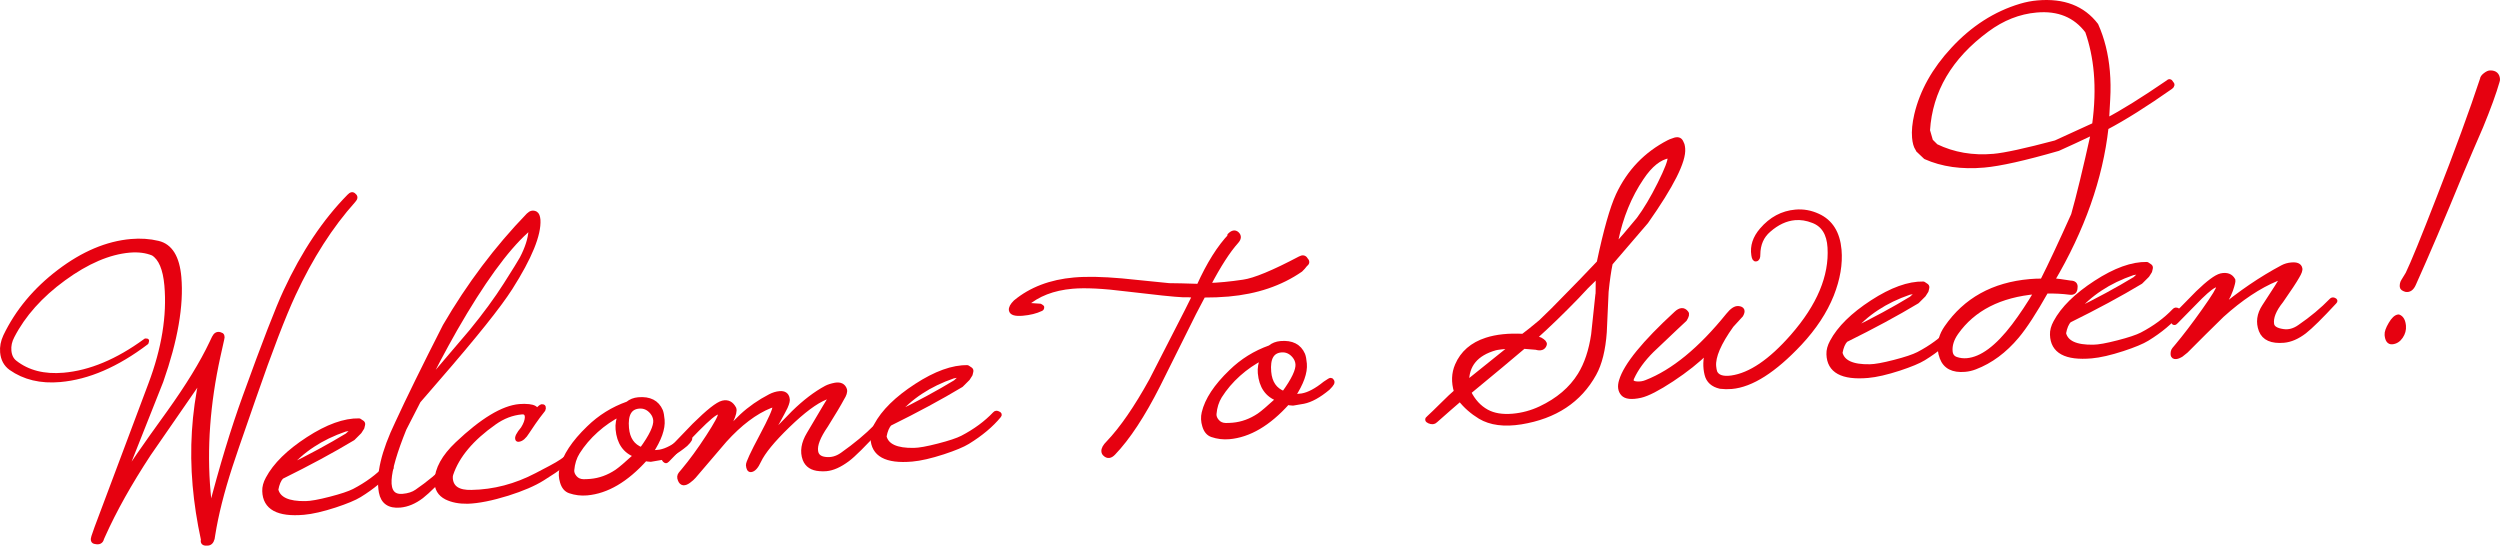
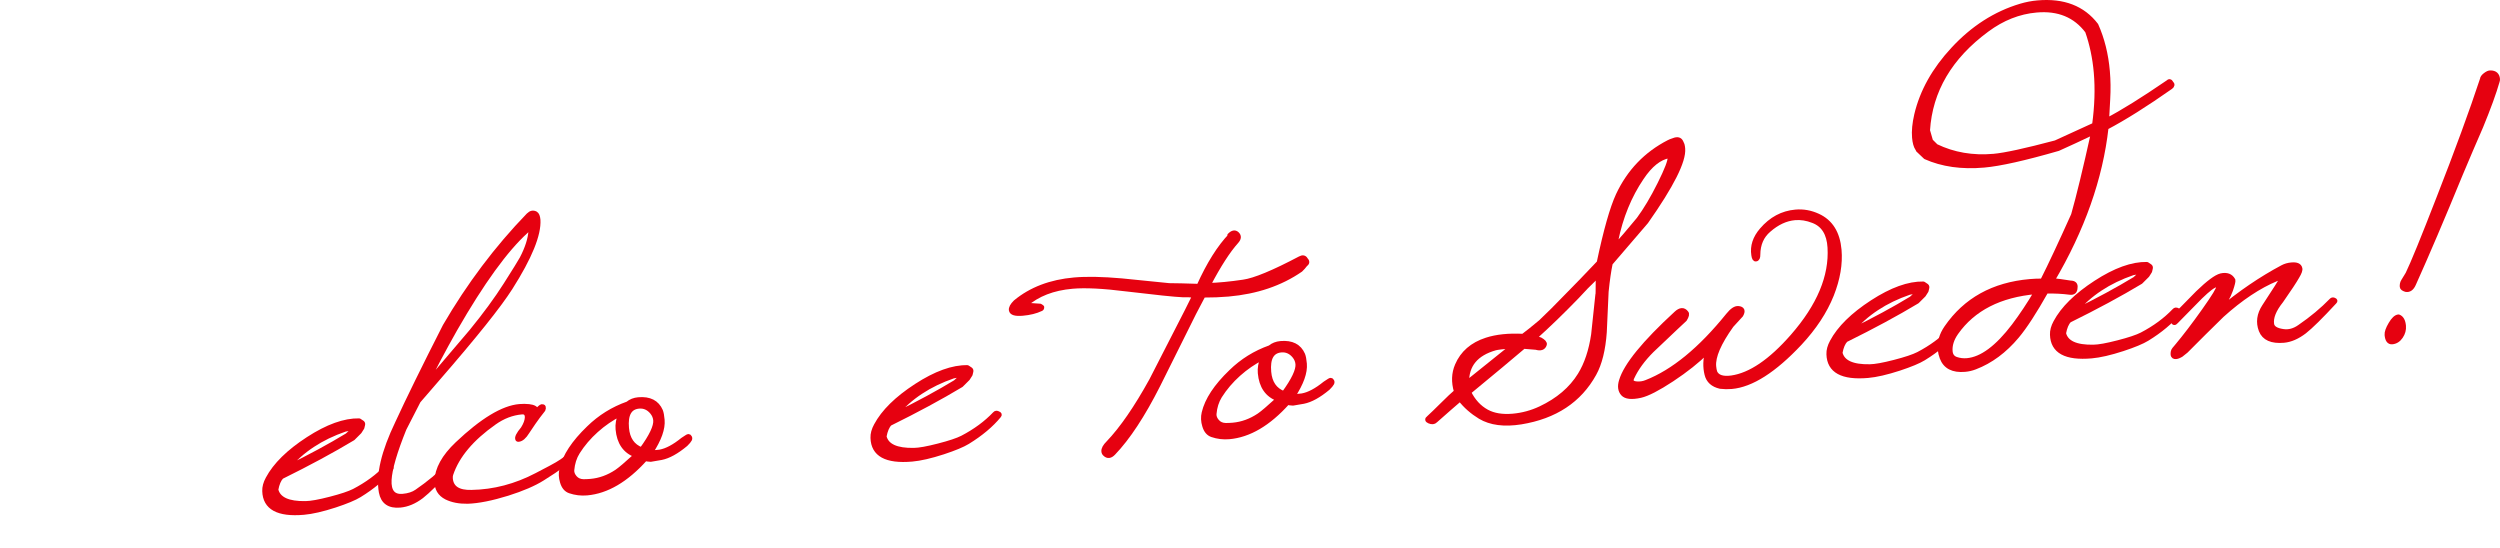
<svg xmlns="http://www.w3.org/2000/svg" version="1.1" id="レイヤー_1" x="0px" y="0px" width="291.982px" height="63.996px" viewBox="0 0 291.982 63.996" enable-background="new 0 0 291.982 63.996" xml:space="preserve">
  <g>
-     <path fill="#E60110" stroke="#E60110" stroke-width="0.5" stroke-linecap="round" stroke-linejoin="round" stroke-miterlimit="10" d="   M41.358,22.823c0.199,0.145,0.182,0.344-0.052,0.596c-2.664,2.971-5.001,6.62-7.011,10.948c-1.191,2.564-2.73,6.572-4.62,12.027   c-1.743,5.002-2.667,7.693-2.774,8.072c-0.969,2.986-1.64,5.654-2.013,8.006l-0.067,0.424c-0.104,0.404-0.319,0.597-0.646,0.579   c-0.392,0.034-0.544-0.115-0.456-0.447c-0.468-2.163-0.792-4.269-0.971-6.318c-0.373-4.259-0.112-8.446,0.78-12.562   c-3.874,5.583-5.922,8.545-6.148,8.891c-2.23,3.396-4.007,6.568-5.326,9.514l-0.146,0.326c-0.083,0.377-0.338,0.516-0.764,0.414   c-0.281-0.021-0.356-0.225-0.228-0.606l0.361-1.041c1.278-3.405,3.377-8.995,6.292-16.767c1.563-4.15,2.189-7.998,1.88-11.543   c-0.17-1.934-0.695-3.176-1.579-3.725c-0.794-0.325-1.709-0.442-2.744-0.352c-2.396,0.21-4.95,1.303-7.666,3.281   c-2.715,1.978-4.717,4.218-6.007,6.72c-0.299,0.561-0.423,1.127-0.372,1.703c0.053,0.599,0.277,1.055,0.677,1.367   c1.494,1.169,3.392,1.652,5.694,1.451c3.085-0.271,6.251-1.592,9.502-3.964c0.018-0.048,0.087-0.054,0.207-0.019l-0.052,0.216   c-3.459,2.621-6.823,4.075-10.093,4.36C4.763,44.572,2.843,44.114,1.261,43c-0.595-0.435-0.928-1.055-0.998-1.861   c-0.055-0.621,0.066-1.246,0.358-1.876c1.394-2.905,3.486-5.421,6.281-7.544c2.796-2.124,5.598-3.308,8.407-3.554   c1.105-0.097,2.155-0.027,3.15,0.211c1.444,0.337,2.269,1.668,2.472,3.994c0.288,3.293-0.413,7.345-2.103,12.155   c-1.538,3.893-3.078,7.774-4.619,11.645c0.83-1.395,2.652-4.037,5.466-7.926c2.253-3.143,3.929-5.877,5.025-8.199l0.294-0.617   c0.178-0.363,0.421-0.49,0.733-0.377c0.235,0.048,0.309,0.228,0.22,0.537l-0.45,2.021c-1.211,5.512-1.596,10.789-1.154,15.831   c0.062,0.714,0.136,1.427,0.222,2.138c1.299-5.031,2.642-9.452,4.024-13.262c2.261-6.253,3.851-10.359,4.769-12.318   c2.089-4.498,4.562-8.194,7.416-11.089C41.009,22.657,41.203,22.628,41.358,22.823z" />
    <path fill="#E60110" stroke="#E60110" stroke-width="0.5" stroke-linecap="round" stroke-linejoin="round" stroke-miterlimit="10" d="   M45.651,54.775c-0.902,1.101-2.123,2.123-3.664,3.07c-0.573,0.352-1.524,0.748-2.854,1.189c-1.466,0.477-2.683,0.756-3.649,0.841   c-3.017,0.264-4.552-0.576-4.605-2.521c-0.018-0.461,0.114-0.949,0.394-1.461c0.857-1.606,2.423-3.146,4.694-4.621   c2.272-1.475,4.268-2.195,5.988-2.159c0.098,0.062,0.221,0.144,0.369,0.247c0.075,0.063,0.095,0.154,0.06,0.273l-0.077,0.321   c-0.061,0.099-0.163,0.26-0.306,0.481c-0.086,0.078-0.342,0.332-0.768,0.766c-2.403,1.444-5.184,2.945-8.342,4.503   c-0.298,0.306-0.509,0.802-0.635,1.487c0.258,1.096,1.407,1.624,3.444,1.585c0.602-0.007,1.557-0.177,2.86-0.514   c1.305-0.337,2.234-0.647,2.79-0.931c1.509-0.787,2.773-1.719,3.792-2.793c0.105-0.124,0.243-0.137,0.415-0.035   C45.724,54.561,45.755,54.65,45.651,54.775z M41.209,50.153c-0.01-0.115-0.312-0.112-0.903,0.01   c-2.815,0.966-5.064,2.45-6.744,4.452c2.647-1.298,4.973-2.557,6.978-3.777C40.992,50.451,41.215,50.223,41.209,50.153z" />
    <path fill="#E60110" stroke="#E60110" stroke-width="0.5" stroke-linecap="round" stroke-linejoin="round" stroke-miterlimit="10" d="   M62.87,25.674c0.104,1.73-0.974,4.377-3.237,7.939c-1.326,2.088-4.17,5.643-8.532,10.665l-2.213,2.56   c-0.496,0.948-1.052,2.029-1.664,3.243c-1.088,2.693-1.667,4.682-1.74,5.963c-0.068,1.352,0.452,1.979,1.557,1.883   c0.668-0.059,1.208-0.233,1.625-0.525c1.399-0.958,2.644-1.994,3.729-3.11c0.086-0.077,0.189-0.086,0.312-0.027   c0.144,0.058,0.161,0.138,0.056,0.239c-1.611,1.742-2.785,2.9-3.524,3.475c-0.826,0.629-1.665,0.98-2.517,1.056   c-1.267,0.11-2.008-0.404-2.224-1.546c-0.362-2.009,0.271-4.709,1.9-8.1c1.267-2.756,3.119-6.525,5.553-11.309   c2.804-4.815,6.057-9.136,9.758-12.964c0.277-0.279,0.563-0.339,0.855-0.179C62.733,25.037,62.836,25.283,62.87,25.674z    M61.972,26.935c-0.027-0.322-0.2-0.295-0.516,0.08c-2.386,2.158-5.149,5.973-8.289,11.444c-1.407,2.488-2.551,4.654-3.435,6.494   c0.21-0.25,0.515-0.613,0.913-1.089c1.473-1.729,2.937-3.446,4.389-5.151c1.613-1.974,2.949-3.796,4.01-5.466   c1.061-1.669,1.69-2.688,1.891-3.054C61.57,28.978,61.916,27.892,61.972,26.935z" />
    <path fill="#E60110" stroke="#E60110" stroke-width="0.5" stroke-linecap="round" stroke-linejoin="round" stroke-miterlimit="10" d="   M67.345,52.947c-0.699,0.757-2.029,1.743-3.987,2.959c-0.989,0.62-2.342,1.203-4.057,1.746c-1.876,0.582-3.438,0.893-4.688,0.933   c-0.973,0.016-1.799-0.144-2.478-0.479c-0.777-0.396-1.157-1.035-1.143-1.918c0.039-1.418,0.84-2.869,2.403-4.352   c2.914-2.76,5.337-4.225,7.272-4.395c0.391-0.033,0.763-0.031,1.113,0.008c0.562,0.066,0.856,0.238,0.88,0.514   c0.343-0.331,0.548-0.5,0.617-0.506c0.23-0.02,0.288,0.113,0.174,0.402c-0.104,0.125-0.303,0.381-0.593,0.766   c-0.292,0.385-0.713,0.996-1.267,1.833c-0.346,0.564-0.69,0.86-1.036,0.891c-0.046,0.005-0.082-0.004-0.106-0.025   c-0.135-0.196,0.072-0.62,0.62-1.272c0.305-0.49,0.463-0.922,0.478-1.294c0.008-0.44-0.196-0.645-0.61-0.608   c-1.129,0.1-2.193,0.508-3.198,1.224c-2.645,1.862-4.325,3.86-5.044,5.996c-0.056,0.146-0.076,0.321-0.058,0.529   c0.095,1.087,0.906,1.609,2.434,1.569c2.618-0.044,5.158-0.711,7.621-2.002c1.353-0.703,2.14-1.124,2.359-1.261   c0.751-0.44,1.392-0.93,1.925-1.469c0.086-0.077,0.189-0.086,0.311-0.026C67.433,52.766,67.451,52.846,67.345,52.947z" />
    <path fill="#E60110" stroke="#E60110" stroke-width="0.5" stroke-linecap="round" stroke-linejoin="round" stroke-miterlimit="10" d="   M80.566,51.338c-0.06,0.122-0.216,0.31-0.473,0.563c-1.061,0.882-2.012,1.406-2.855,1.572c-0.754,0.136-1.165,0.206-1.234,0.212   c-0.326-0.018-0.538-0.045-0.633-0.084c-2.221,2.469-4.494,3.805-6.818,4.008c-0.691,0.061-1.358-0.021-2.005-0.242   c-0.431-0.148-0.729-0.505-0.895-1.07c-0.161-0.52-0.182-1.027-0.064-1.525c0.355-1.516,1.41-3.116,3.165-4.801   c1.304-1.273,2.821-2.219,4.555-2.834c0.346-0.286,0.761-0.449,1.244-0.492c1.312-0.115,2.187,0.331,2.623,1.337   c0.089,0.224,0.155,0.577,0.197,1.062c0.089,1.013-0.357,2.27-1.34,3.771c0.418,0.011,0.765-0.009,1.039-0.056   c0.776-0.138,1.663-0.609,2.659-1.416l0.494-0.322c0.152-0.105,0.258-0.104,0.313,0.008C80.615,51.113,80.624,51.217,80.566,51.338   z M74.255,53.178c-1.271-0.468-1.975-1.485-2.111-3.052c-0.049-0.552,0.05-1.141,0.298-1.765c-1,0.504-1.931,1.143-2.791,1.914   c-0.861,0.771-1.587,1.623-2.177,2.557c-0.366,0.588-0.584,1.281-0.654,2.075c-0.02,0.304,0.093,0.596,0.338,0.876   c0.244,0.279,0.576,0.425,0.995,0.435c0.278-0.001,0.555-0.015,0.831-0.038c1.06-0.094,2.071-0.459,3.036-1.102   C72.414,54.812,73.159,54.179,74.255,53.178z M76.542,49.08c-0.03-0.345-0.163-0.658-0.396-0.939   c-0.415-0.497-0.922-0.72-1.521-0.667c-1.082,0.095-1.553,0.937-1.414,2.524c0.111,1.267,0.682,2.098,1.715,2.494   C76.064,50.932,76.604,49.795,76.542,49.08z" />
-     <path fill="#E60110" stroke="#E60110" stroke-width="0.5" stroke-linecap="round" stroke-linejoin="round" stroke-miterlimit="10" d="   M102.652,50.031c-1.758,1.918-2.975,3.127-3.649,3.627c-0.914,0.682-1.751,1.058-2.511,1.124c-0.254,0.022-0.509,0.021-0.766-0.003   c-0.889-0.062-1.466-0.439-1.736-1.136c-0.333-0.898-0.177-1.886,0.472-2.964c1.656-2.812,2.486-4.197,2.491-4.15   c-0.019-0.207-0.195-0.238-0.531-0.094c-1.165,0.475-2.629,1.564-4.393,3.273c-1.766,1.709-2.892,3.084-3.381,4.123   c-0.312,0.678-0.629,1.03-0.951,1.059c-0.185,0.016-0.294-0.172-0.328-0.563c-0.021-0.253,0.506-1.389,1.582-3.409   c1.035-1.947,1.54-3.08,1.512-3.403c-0.017-0.185-0.182-0.216-0.496-0.096c-1.771,0.712-3.545,2.05-5.321,4.015   c-1.199,1.404-2.399,2.809-3.6,4.213c-0.125,0.149-0.33,0.33-0.612,0.541c-0.502,0.367-0.843,0.316-1.023-0.154   c-0.116-0.269-0.09-0.503,0.077-0.703l0.315-0.375c0.926-1.103,1.883-2.415,2.874-3.941c0.992-1.524,1.466-2.412,1.421-2.664   c-0.082-0.132-0.168-0.193-0.26-0.186c-0.323,0.028-1.133,0.702-2.434,2.021c-1.171,1.193-2.331,2.386-3.479,3.576   c-0.127,0.15-0.258,0.104-0.396-0.14c-0.078-0.108-0.055-0.227,0.073-0.354c1.148-1.19,2.308-2.395,3.477-3.609   c1.623-1.604,2.73-2.479,3.32-2.622c0.591-0.145,1.039,0.083,1.348,0.683c0.092,0.247-0.019,0.709-0.331,1.385   c-0.196,0.412-0.499,0.938-0.906,1.576c0.703-0.71,1.407-1.41,2.113-2.1c0.966-0.895,2.07-1.664,3.313-2.307   c0.377-0.195,0.75-0.31,1.118-0.342c0.529-0.047,0.837,0.158,0.923,0.615c0.063,0.18-0.013,0.512-0.226,0.994   c-0.435,0.873-1.115,2.104-2.043,3.693c0.978-1.014,1.969-2.028,2.97-3.045c1.304-1.273,2.576-2.242,3.817-2.908   c0.267-0.139,0.615-0.25,1.05-0.335c0.593-0.099,0.97,0.089,1.127,0.562c0.068,0.249-0.04,0.595-0.326,1.038   c-0.318,0.607-0.946,1.66-1.882,3.156c-0.886,1.285-1.273,2.281-1.165,2.99c0.069,0.527,0.421,0.834,1.055,0.918   c0.704,0.1,1.374-0.074,2.008-0.524c1.573-1.112,2.88-2.2,3.925-3.267c0.083-0.1,0.199-0.109,0.345-0.03   C102.751,49.827,102.758,49.907,102.652,50.031z" />
    <path fill="#E60110" stroke="#E60110" stroke-width="0.5" stroke-linecap="round" stroke-linejoin="round" stroke-miterlimit="10" d="   M116.688,48.561c-0.901,1.1-2.123,2.123-3.663,3.07c-0.573,0.352-1.524,0.748-2.854,1.188c-1.466,0.477-2.683,0.757-3.649,0.841   c-3.018,0.265-4.552-0.575-4.605-2.52c-0.018-0.462,0.114-0.949,0.394-1.461c0.857-1.606,2.423-3.146,4.694-4.621   s4.267-2.195,5.988-2.16c0.097,0.062,0.221,0.145,0.368,0.247c0.076,0.063,0.096,0.155,0.06,0.274l-0.076,0.321   c-0.061,0.099-0.164,0.259-0.306,0.48c-0.087,0.078-0.342,0.333-0.769,0.767c-2.402,1.443-5.184,2.945-8.341,4.502   c-0.298,0.306-0.509,0.802-0.635,1.488c0.258,1.096,1.406,1.623,3.443,1.584c0.603-0.006,1.557-0.177,2.861-0.514   c1.305-0.336,2.234-0.646,2.79-0.93c1.509-0.787,2.773-1.719,3.792-2.793c0.105-0.125,0.243-0.137,0.415-0.036   C116.761,48.346,116.792,48.436,116.688,48.561z M112.246,43.938c-0.01-0.115-0.312-0.112-0.903,0.009   c-2.815,0.966-5.064,2.45-6.744,4.453c2.647-1.299,4.973-2.558,6.978-3.777C112.029,44.236,112.252,44.008,112.246,43.938z" />
    <path fill="#E60110" stroke="#E60110" stroke-width="0.5" stroke-linecap="round" stroke-linejoin="round" stroke-miterlimit="10" d="   M152.498,30.29c0.229,0.235,0.223,0.433-0.019,0.593c-0.187,0.249-0.376,0.463-0.569,0.642c-2.342,1.621-5.157,2.573-8.449,2.862   c-0.898,0.078-1.869,0.117-2.913,0.115c-0.297,0.583-0.654,1.264-1.073,2.043c-1.402,2.814-2.803,5.627-4.204,8.44   c-1.779,3.521-3.521,6.166-5.221,7.939c-0.361,0.38-0.693,0.419-0.998,0.122c-0.101-0.084-0.157-0.195-0.169-0.333   c-0.024-0.276,0.156-0.605,0.54-0.987c1.593-1.67,3.271-4.102,5.034-7.296c1.388-2.696,2.774-5.404,4.161-8.124   c0.336-0.656,0.633-1.25,0.888-1.783c-0.445-0.053-0.9-0.071-1.362-0.055c-0.908-0.036-3.098-0.262-6.567-0.678   c-2.697-0.343-4.806-0.449-6.325-0.316c-2.256,0.197-4.074,0.902-5.453,2.113c0.026,0.021,0.587,0.065,1.682,0.132   c0.048,0.019,0.123,0.07,0.224,0.153c0.01,0.116-0.03,0.189-0.121,0.22c-0.601,0.285-1.317,0.463-2.146,0.535   c-0.852,0.075-1.304-0.06-1.357-0.402c-0.045-0.252,0.124-0.568,0.508-0.949c1.818-1.504,4.108-2.378,6.871-2.62   c1.45-0.127,3.297-0.091,5.541,0.106c1.849,0.187,3.698,0.373,5.548,0.559c0.767,0.003,1.917,0.03,3.452,0.081   c1.166-2.584,2.408-4.56,3.727-5.928l-0.138,0.012c0.339-0.355,0.636-0.416,0.889-0.183c0.277,0.254,0.257,0.558-0.06,0.91   c-0.973,1.083-2.065,2.779-3.278,5.089c1.181-0.033,2.538-0.164,4.071-0.391c1.307-0.184,3.512-1.095,6.617-2.736   C152.137,30.008,152.359,30.047,152.498,30.29z" />
    <path fill="#E60110" stroke="#E60110" stroke-width="0.5" stroke-linecap="round" stroke-linejoin="round" stroke-miterlimit="10" d="   M155.574,44.775c-0.06,0.121-0.216,0.31-0.473,0.563c-1.061,0.882-2.012,1.405-2.854,1.572c-0.754,0.136-1.166,0.206-1.235,0.212   c-0.326-0.018-0.537-0.045-0.633-0.084c-2.221,2.469-4.493,3.805-6.818,4.008c-0.691,0.061-1.358-0.021-2.005-0.242   c-0.431-0.148-0.729-0.505-0.894-1.07c-0.162-0.52-0.183-1.028-0.065-1.525c0.355-1.516,1.41-3.117,3.165-4.801   c1.304-1.274,2.822-2.219,4.556-2.834c0.345-0.286,0.761-0.449,1.244-0.492c1.312-0.115,2.186,0.33,2.622,1.337   c0.089,0.224,0.155,0.577,0.198,1.062c0.089,1.013-0.358,2.27-1.341,3.771c0.418,0.011,0.765-0.009,1.039-0.057   c0.776-0.138,1.663-0.608,2.659-1.415l0.494-0.322c0.153-0.105,0.258-0.104,0.313,0.008   C155.624,44.551,155.633,44.654,155.574,44.775z M149.263,46.615c-1.271-0.468-1.975-1.485-2.111-3.052   c-0.049-0.552,0.051-1.141,0.299-1.766c-1,0.505-1.932,1.144-2.792,1.914s-1.586,1.624-2.177,2.557   c-0.366,0.589-0.584,1.282-0.653,2.076c-0.021,0.304,0.092,0.596,0.338,0.875c0.244,0.28,0.575,0.426,0.994,0.435   c0.278,0,0.556-0.014,0.832-0.037c1.059-0.094,2.07-0.46,3.035-1.102C147.422,48.25,148.168,47.615,149.263,46.615z M151.55,42.518   c-0.03-0.346-0.163-0.658-0.396-0.939c-0.415-0.498-0.922-0.72-1.52-0.668c-1.083,0.096-1.554,0.938-1.415,2.525   c0.111,1.267,0.682,2.098,1.715,2.494C151.072,44.369,151.612,43.231,151.55,42.518z" />
    <path fill="#E60110" stroke="#E60110" stroke-width="0.5" stroke-linecap="round" stroke-linejoin="round" stroke-miterlimit="10" d="   M196.494,16.905c0.036,0.136,0.061,0.286,0.074,0.446c0.127,1.451-1.305,4.302-4.297,8.554c-0.969,1.128-2.358,2.746-4.168,4.854   c-0.182,0.851-0.34,1.956-0.477,3.313c-0.069,1.583-0.142,3.156-0.214,4.717c-0.146,2.054-0.548,3.679-1.209,4.873   c-1.723,3.119-4.573,5.004-8.553,5.654c-1.969,0.312-3.563,0.104-4.788-0.625c-0.931-0.568-1.71-1.254-2.338-2.057   c-0.669,0.568-1.628,1.406-2.876,2.513c-0.171,0.177-0.412,0.198-0.727,0.063c-0.265-0.115-0.288-0.253-0.07-0.411   c0.365-0.333,0.901-0.851,1.605-1.55c0.703-0.699,1.238-1.205,1.606-1.516c-0.328-1.107-0.291-2.132,0.114-3.072   c0.616-1.445,1.758-2.438,3.428-2.979c1.172-0.381,2.6-0.529,4.276-0.444c0.501-0.368,1.184-0.915,2.049-1.641   c0.772-0.718,1.893-1.836,3.36-3.356c0.811-0.813,1.958-2.004,3.445-3.572c0.787-3.734,1.531-6.363,2.233-7.886   c1.29-2.757,3.267-4.821,5.932-6.191c0.087-0.053,0.278-0.129,0.57-0.224c0.448-0.179,0.745-0.1,0.892,0.235L196.494,16.905z    M176.63,40.428c-1.105,0.098-1.771,0.178-1.998,0.244c-2.241,0.637-3.341,1.975-3.302,4.013   C172.501,43.747,174.267,42.328,176.63,40.428z M186.623,32.141l-0.543,0.569c-0.473,0.436-1.1,1.083-1.883,1.94   c-1.744,1.801-3.391,3.394-4.94,4.782c0.145,0.057,0.359,0.13,0.646,0.222c0.389,0.221,0.559,0.416,0.503,0.582   c-0.127,0.406-0.464,0.527-1.012,0.367c-0.352-0.039-0.831-0.078-1.438-0.117c-1.425,1.215-3.554,2.989-6.389,5.326   c0.508,1.023,1.199,1.773,2.077,2.254c0.804,0.439,1.815,0.606,3.036,0.5c1.128-0.1,2.204-0.391,3.229-0.874   c2.05-0.968,3.583-2.274,4.6-3.917c0.772-1.252,1.296-2.816,1.572-4.696c0.164-1.568,0.329-3.126,0.496-4.672   C186.602,34.684,186.617,33.928,186.623,32.141z M194.939,18.225c-1.119,0.191-2.182,1.038-3.188,2.541   c-1.438,2.122-2.442,4.575-3.01,7.362l-0.147,0.709c0.721-0.782,1.647-1.861,2.779-3.236c0.811-1.092,1.629-2.468,2.457-4.13   c0.83-1.661,1.227-2.7,1.19-3.114C195.015,18.288,194.988,18.244,194.939,18.225z" />
    <path fill="#E60110" stroke="#E60110" stroke-width="0.5" stroke-linecap="round" stroke-linejoin="round" stroke-miterlimit="10" d="   M213.691,28.903c-0.096-1.615-0.742-2.649-1.941-3.102c-0.721-0.285-1.427-0.397-2.118-0.337c-1.06,0.093-2.073,0.564-3.043,1.416   c-0.82,0.698-1.235,1.651-1.246,2.858c0.007,0.347-0.082,0.529-0.266,0.545c-0.137,0.035-0.232-0.13-0.286-0.497   c-0.16-1.03,0.159-2.009,0.96-2.938c1.095-1.278,2.413-1.985,3.956-2.12c0.897-0.079,1.77,0.077,2.616,0.467   c1.498,0.681,2.332,2.012,2.506,3.991c0.143,1.635-0.155,3.39-0.896,5.264c-0.782,1.947-2.021,3.829-3.717,5.648   c-2.992,3.186-5.651,4.88-7.977,5.083c-0.438,0.038-0.88,0.031-1.325-0.023c-0.876-0.201-1.405-0.678-1.586-1.428   c-0.215-0.861-0.188-1.758,0.078-2.686c-1.132,1.12-2.51,2.215-4.133,3.285c-1.623,1.069-2.844,1.697-3.663,1.886   c-1.045,0.23-1.737,0.157-2.071-0.218c-0.334-0.377-0.402-0.888-0.203-1.531c0.537-1.811,2.675-4.434,6.41-7.869   c0.493-0.461,0.896-0.484,1.211-0.071c0.128,0.128,0.069,0.389-0.175,0.781c-0.258,0.231-0.601,0.552-1.028,0.96   c-0.943,0.895-1.886,1.789-2.829,2.683c-1.045,1.044-1.812,2.097-2.299,3.159c-0.196,0.412-0.024,0.641,0.513,0.687   c0.397,0.034,0.775-0.022,1.134-0.169c3.142-1.226,6.322-3.836,9.546-7.83c0.461-0.574,0.866-0.841,1.217-0.803   c0.492,0.05,0.597,0.319,0.314,0.809c-0.041,0.05-0.412,0.453-1.111,1.211c-1.468,2.054-2.151,3.645-2.053,4.772   c0.022,0.254,0.064,0.481,0.13,0.685c0.257,0.558,0.889,0.77,1.898,0.635c2.201-0.309,4.576-1.92,7.129-4.835   C212.444,35.729,213.894,32.273,213.691,28.903z" />
    <path fill="#E60110" stroke="#E60110" stroke-width="0.5" stroke-linecap="round" stroke-linejoin="round" stroke-miterlimit="10" d="   M228.337,38.792c-0.901,1.101-2.123,2.123-3.664,3.069c-0.572,0.352-1.523,0.749-2.854,1.189c-1.466,0.477-2.683,0.757-3.65,0.842   c-3.017,0.264-4.551-0.576-4.605-2.521c-0.018-0.462,0.115-0.95,0.394-1.462c0.858-1.605,2.423-3.146,4.695-4.621   c2.271-1.474,4.267-2.194,5.988-2.159c0.097,0.062,0.221,0.144,0.368,0.247c0.076,0.064,0.096,0.155,0.06,0.274l-0.077,0.321   c-0.06,0.099-0.163,0.26-0.305,0.48c-0.087,0.078-0.343,0.333-0.769,0.766c-2.403,1.445-5.184,2.945-8.341,4.504   c-0.299,0.305-0.51,0.801-0.635,1.486c0.257,1.097,1.406,1.625,3.443,1.586c0.603-0.007,1.557-0.178,2.861-0.514   c1.305-0.337,2.234-0.647,2.79-0.931c1.509-0.788,2.772-1.719,3.792-2.793c0.105-0.124,0.243-0.137,0.414-0.036   C228.41,38.576,228.442,38.667,228.337,38.792z M223.896,34.17c-0.01-0.115-0.312-0.112-0.904,0.01   c-2.814,0.965-5.062,2.449-6.744,4.452c2.647-1.298,4.974-2.558,6.979-3.777C223.679,34.467,223.901,34.239,223.896,34.17z" />
    <path fill="#E60110" stroke="#E60110" stroke-width="0.5" stroke-linecap="round" stroke-linejoin="round" stroke-miterlimit="10" d="   M253.594,9.682c0.178,0.171,0.157,0.335-0.062,0.493c-2.907,2.042-5.413,3.618-7.521,4.73c-0.664,5.927-2.774,11.9-6.331,17.918   c0.002,0.023,0.034-0.003,0.098-0.078c0.42,0.033,1.102,0.125,2.042,0.274c0.442,0.008,0.632,0.2,0.573,0.576   c-0.009,0.442-0.223,0.634-0.646,0.579c-0.844-0.112-1.765-0.159-2.762-0.141c-1.344,2.391-2.479,4.137-3.403,5.238   c-1.45,1.728-3.084,2.938-4.903,3.631c-0.38,0.148-0.777,0.242-1.192,0.278c-1.404,0.122-2.305-0.345-2.698-1.399   c-0.119-0.314-0.193-0.633-0.222-0.955c-0.077-0.875,0.172-1.731,0.749-2.571c2.223-3.233,5.476-5.038,9.758-5.412   c0.483-0.042,0.969-0.062,1.456-0.058c0.909-1.796,2.112-4.361,3.607-7.693c0.603-2.118,1.379-5.317,2.327-9.6   c-1.561,0.74-2.92,1.37-4.081,1.889c-3.914,1.131-6.804,1.778-8.669,1.941c-2.602,0.228-4.88-0.095-6.835-0.968l-0.873-0.829   c-0.055-0.088-0.082-0.143-0.084-0.167c-0.188-0.285-0.307-0.715-0.357-1.291c-0.066-0.76,0.019-1.648,0.254-2.667   c0.644-2.724,2.066-5.273,4.272-7.647c2.31-2.499,4.945-4.191,7.907-5.077c0.656-0.196,1.317-0.324,1.985-0.382   c3.016-0.264,5.297,0.615,6.843,2.638c0.72,1.607,1.167,3.4,1.341,5.381c0.092,1.059,0.105,2.147,0.041,3.267   c-0.021,0.537-0.067,1.352-0.133,2.448c1.775-0.921,4.141-2.392,7.096-4.414C253.341,9.438,253.481,9.461,253.594,9.682z    M243.774,3.652c-1.391-1.851-3.365-2.664-5.921-2.44c-2.049,0.179-3.977,0.939-5.784,2.281c-4.315,3.185-6.617,7.098-6.908,11.74   l0.352,1.223l0.609,0.607c2.035,0.982,4.271,1.366,6.713,1.153c1.312-0.115,3.725-0.64,7.24-1.573l4.517-2.066   c0.296-2.183,0.362-4.219,0.197-6.106C244.64,6.766,244.302,5.16,243.774,3.652z M237.81,34.101   c-4.237,0.37-7.346,1.959-9.327,4.764c-0.516,0.738-0.742,1.463-0.681,2.173c0.04,0.459,0.264,0.757,0.671,0.895   c0.405,0.137,0.828,0.187,1.266,0.148c1.703-0.149,3.522-1.498,5.457-4.045C236.109,36.824,236.98,35.512,237.81,34.101z" />
    <path fill="#E60110" stroke="#E60110" stroke-width="0.5" stroke-linecap="round" stroke-linejoin="round" stroke-miterlimit="10" d="   M254.445,36.508c-0.901,1.1-2.123,2.123-3.664,3.07c-0.573,0.352-1.524,0.748-2.854,1.188c-1.466,0.477-2.684,0.757-3.65,0.841   c-3.017,0.264-4.551-0.576-4.605-2.52c-0.018-0.462,0.114-0.95,0.394-1.461c0.857-1.607,2.424-3.146,4.694-4.622   c2.272-1.475,4.268-2.195,5.988-2.159c0.098,0.061,0.222,0.144,0.369,0.247c0.076,0.063,0.096,0.155,0.06,0.274l-0.077,0.321   c-0.06,0.099-0.163,0.259-0.305,0.481c-0.087,0.078-0.343,0.333-0.769,0.766c-2.402,1.444-5.184,2.946-8.341,4.502   c-0.299,0.306-0.511,0.802-0.635,1.488c0.257,1.096,1.406,1.623,3.443,1.584c0.603-0.006,1.557-0.177,2.861-0.514   c1.304-0.336,2.234-0.646,2.789-0.93c1.509-0.788,2.773-1.719,3.793-2.793c0.104-0.125,0.243-0.137,0.414-0.036   C254.519,36.293,254.55,36.383,254.445,36.508z M250.004,31.885c-0.01-0.115-0.312-0.112-0.904,0.01   c-2.815,0.965-5.063,2.45-6.743,4.453c2.646-1.299,4.973-2.558,6.977-3.777C249.787,32.183,250.01,31.955,250.004,31.885z" />
    <path fill="#E60110" stroke="#E60110" stroke-width="0.5" stroke-linecap="round" stroke-linejoin="round" stroke-miterlimit="10" d="   M272.676,35.26c-1.612,1.742-2.787,2.901-3.525,3.477c-0.826,0.629-1.631,0.977-2.413,1.046c-1.428,0.125-2.321-0.272-2.68-1.192   c-0.361-0.943-0.234-1.881,0.38-2.817c1.31-1.994,1.962-3.025,1.956-3.094c-0.016-0.185-0.181-0.216-0.495-0.096   c-2.061,0.853-4.187,2.269-6.38,4.246c-1.411,1.376-2.809,2.764-4.194,4.161l-0.586,0.468c-0.22,0.136-0.422,0.212-0.605,0.228   c-0.207,0.018-0.332-0.064-0.37-0.246c-0.024-0.276,0.027-0.49,0.152-0.641l0.315-0.375c0.946-1.127,2.002-2.512,3.168-4.157   c1.167-1.645,1.73-2.57,1.689-2.775c-0.082-0.131-0.169-0.193-0.26-0.186c-0.3,0.026-0.91,0.485-1.829,1.378   c-0.937,0.964-1.885,1.928-2.844,2.894c-0.168,0.201-0.297,0.177-0.389-0.07c-0.018-0.208,0.004-0.349,0.066-0.424   c0.96-0.965,1.908-1.929,2.845-2.894c1.24-1.199,2.144-1.869,2.712-2.012c0.683-0.152,1.163,0.025,1.439,0.535   c0.034,0.136-0.059,0.527-0.28,1.172c-0.278,0.791-0.732,1.574-1.361,2.348c2.421-2.021,4.885-3.699,7.39-5.032   c0.312-0.167,0.661-0.266,1.054-0.3c0.598-0.053,0.935,0.092,1.012,0.433c0.062,0.18-0.049,0.503-0.332,0.968   c-0.302,0.537-0.926,1.485-1.875,2.844c-0.836,1.048-1.198,1.948-1.085,2.704c0.061,0.437,0.49,0.712,1.29,0.827   c0.658,0.105,1.305-0.067,1.938-0.517c1.4-0.959,2.645-1.995,3.729-3.111c0.086-0.076,0.189-0.086,0.311-0.027   C272.763,35.079,272.782,35.159,272.676,35.26z" />
    <path fill="#E60110" stroke="#E60110" stroke-width="0.5" stroke-linecap="round" stroke-linejoin="round" stroke-miterlimit="10" d="   M280.75,38.068c0.038,0.438-0.075,0.854-0.343,1.248s-0.608,0.61-1.022,0.646c-0.368,0.032-0.579-0.251-0.631-0.85   c-0.026-0.299,0.122-0.725,0.445-1.273c0.322-0.551,0.634-0.84,0.934-0.865C280.493,37.105,280.698,37.471,280.75,38.068z    M291.686,9.517c-0.373,1.309-1.009,3.058-1.908,5.248c-0.812,1.857-1.611,3.725-2.398,5.604   c-2.104,5.125-3.923,9.391-5.457,12.796c-0.231,0.531-0.549,0.756-0.949,0.675c-0.286-0.091-0.437-0.206-0.448-0.344   c-0.022-0.253,0.028-0.478,0.15-0.674c0.122-0.196,0.293-0.479,0.517-0.846c0.591-1.211,1.794-4.159,3.611-8.842   c2.161-5.524,3.855-10.15,5.085-13.877c0.008-0.163,0.132-0.336,0.371-0.52s0.44-0.271,0.604-0.262   c0.533,0.001,0.823,0.254,0.867,0.76C291.738,9.327,291.723,9.421,291.686,9.517z" />
  </g>
</svg>